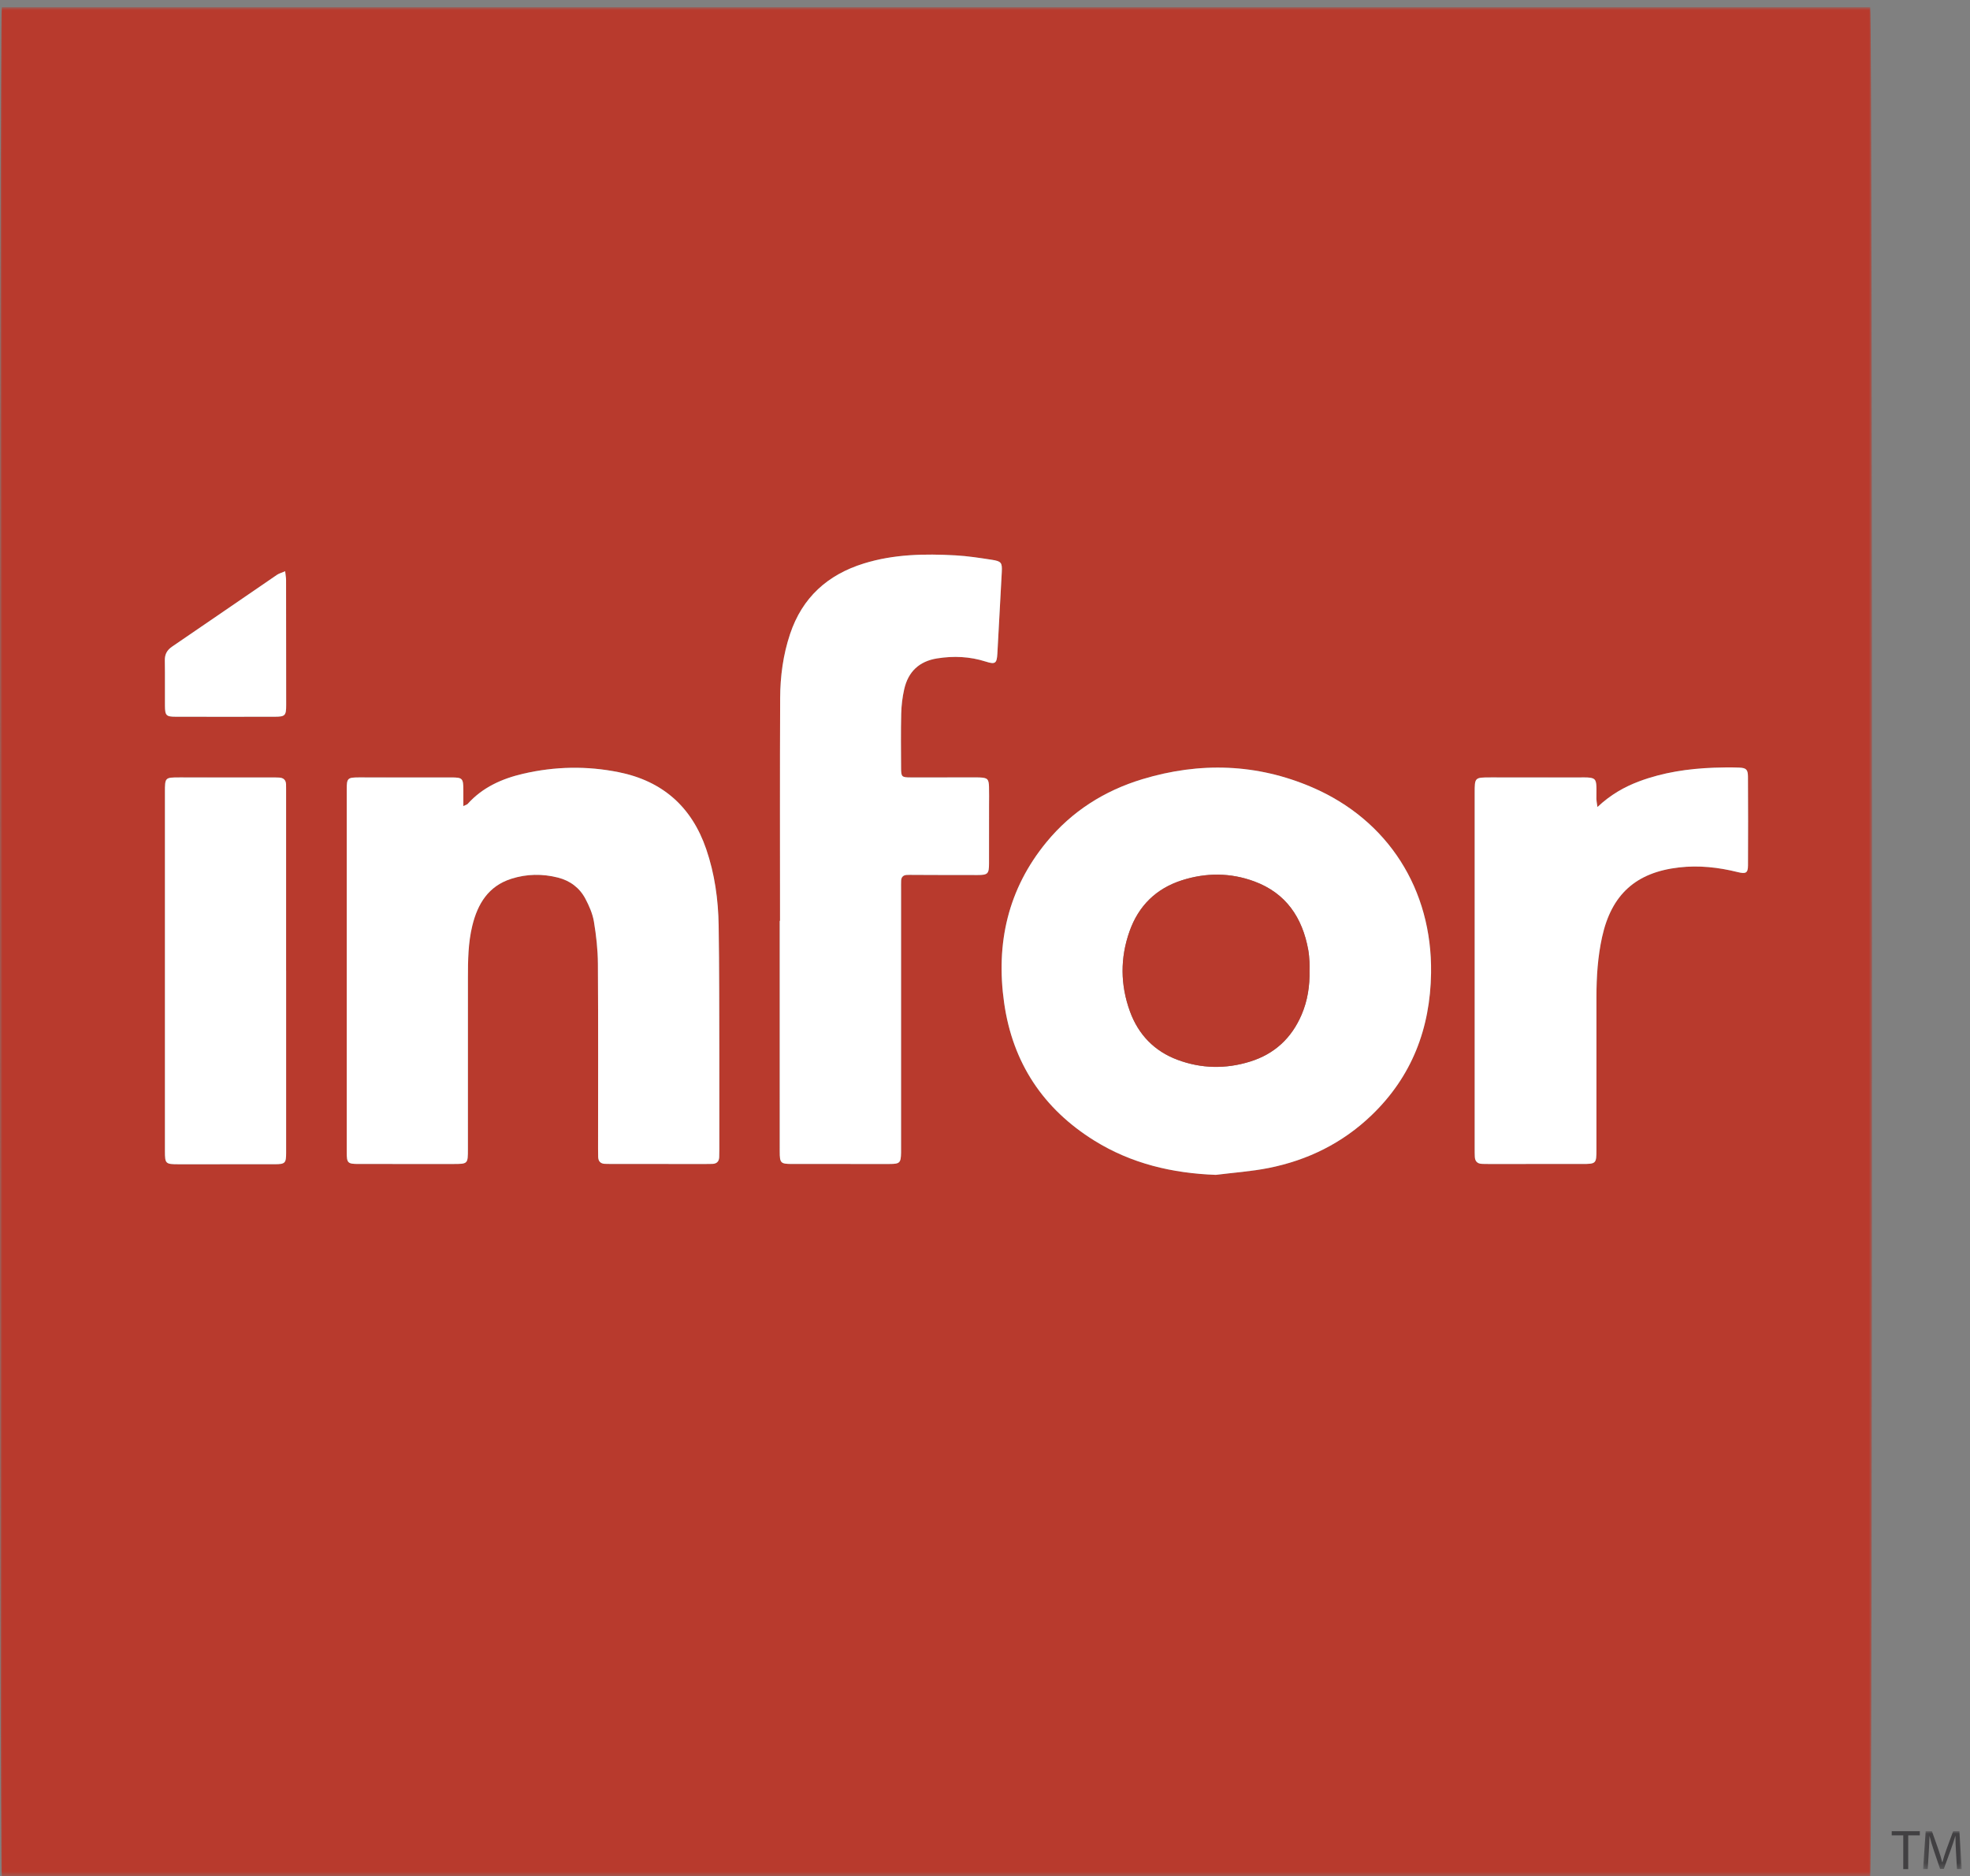
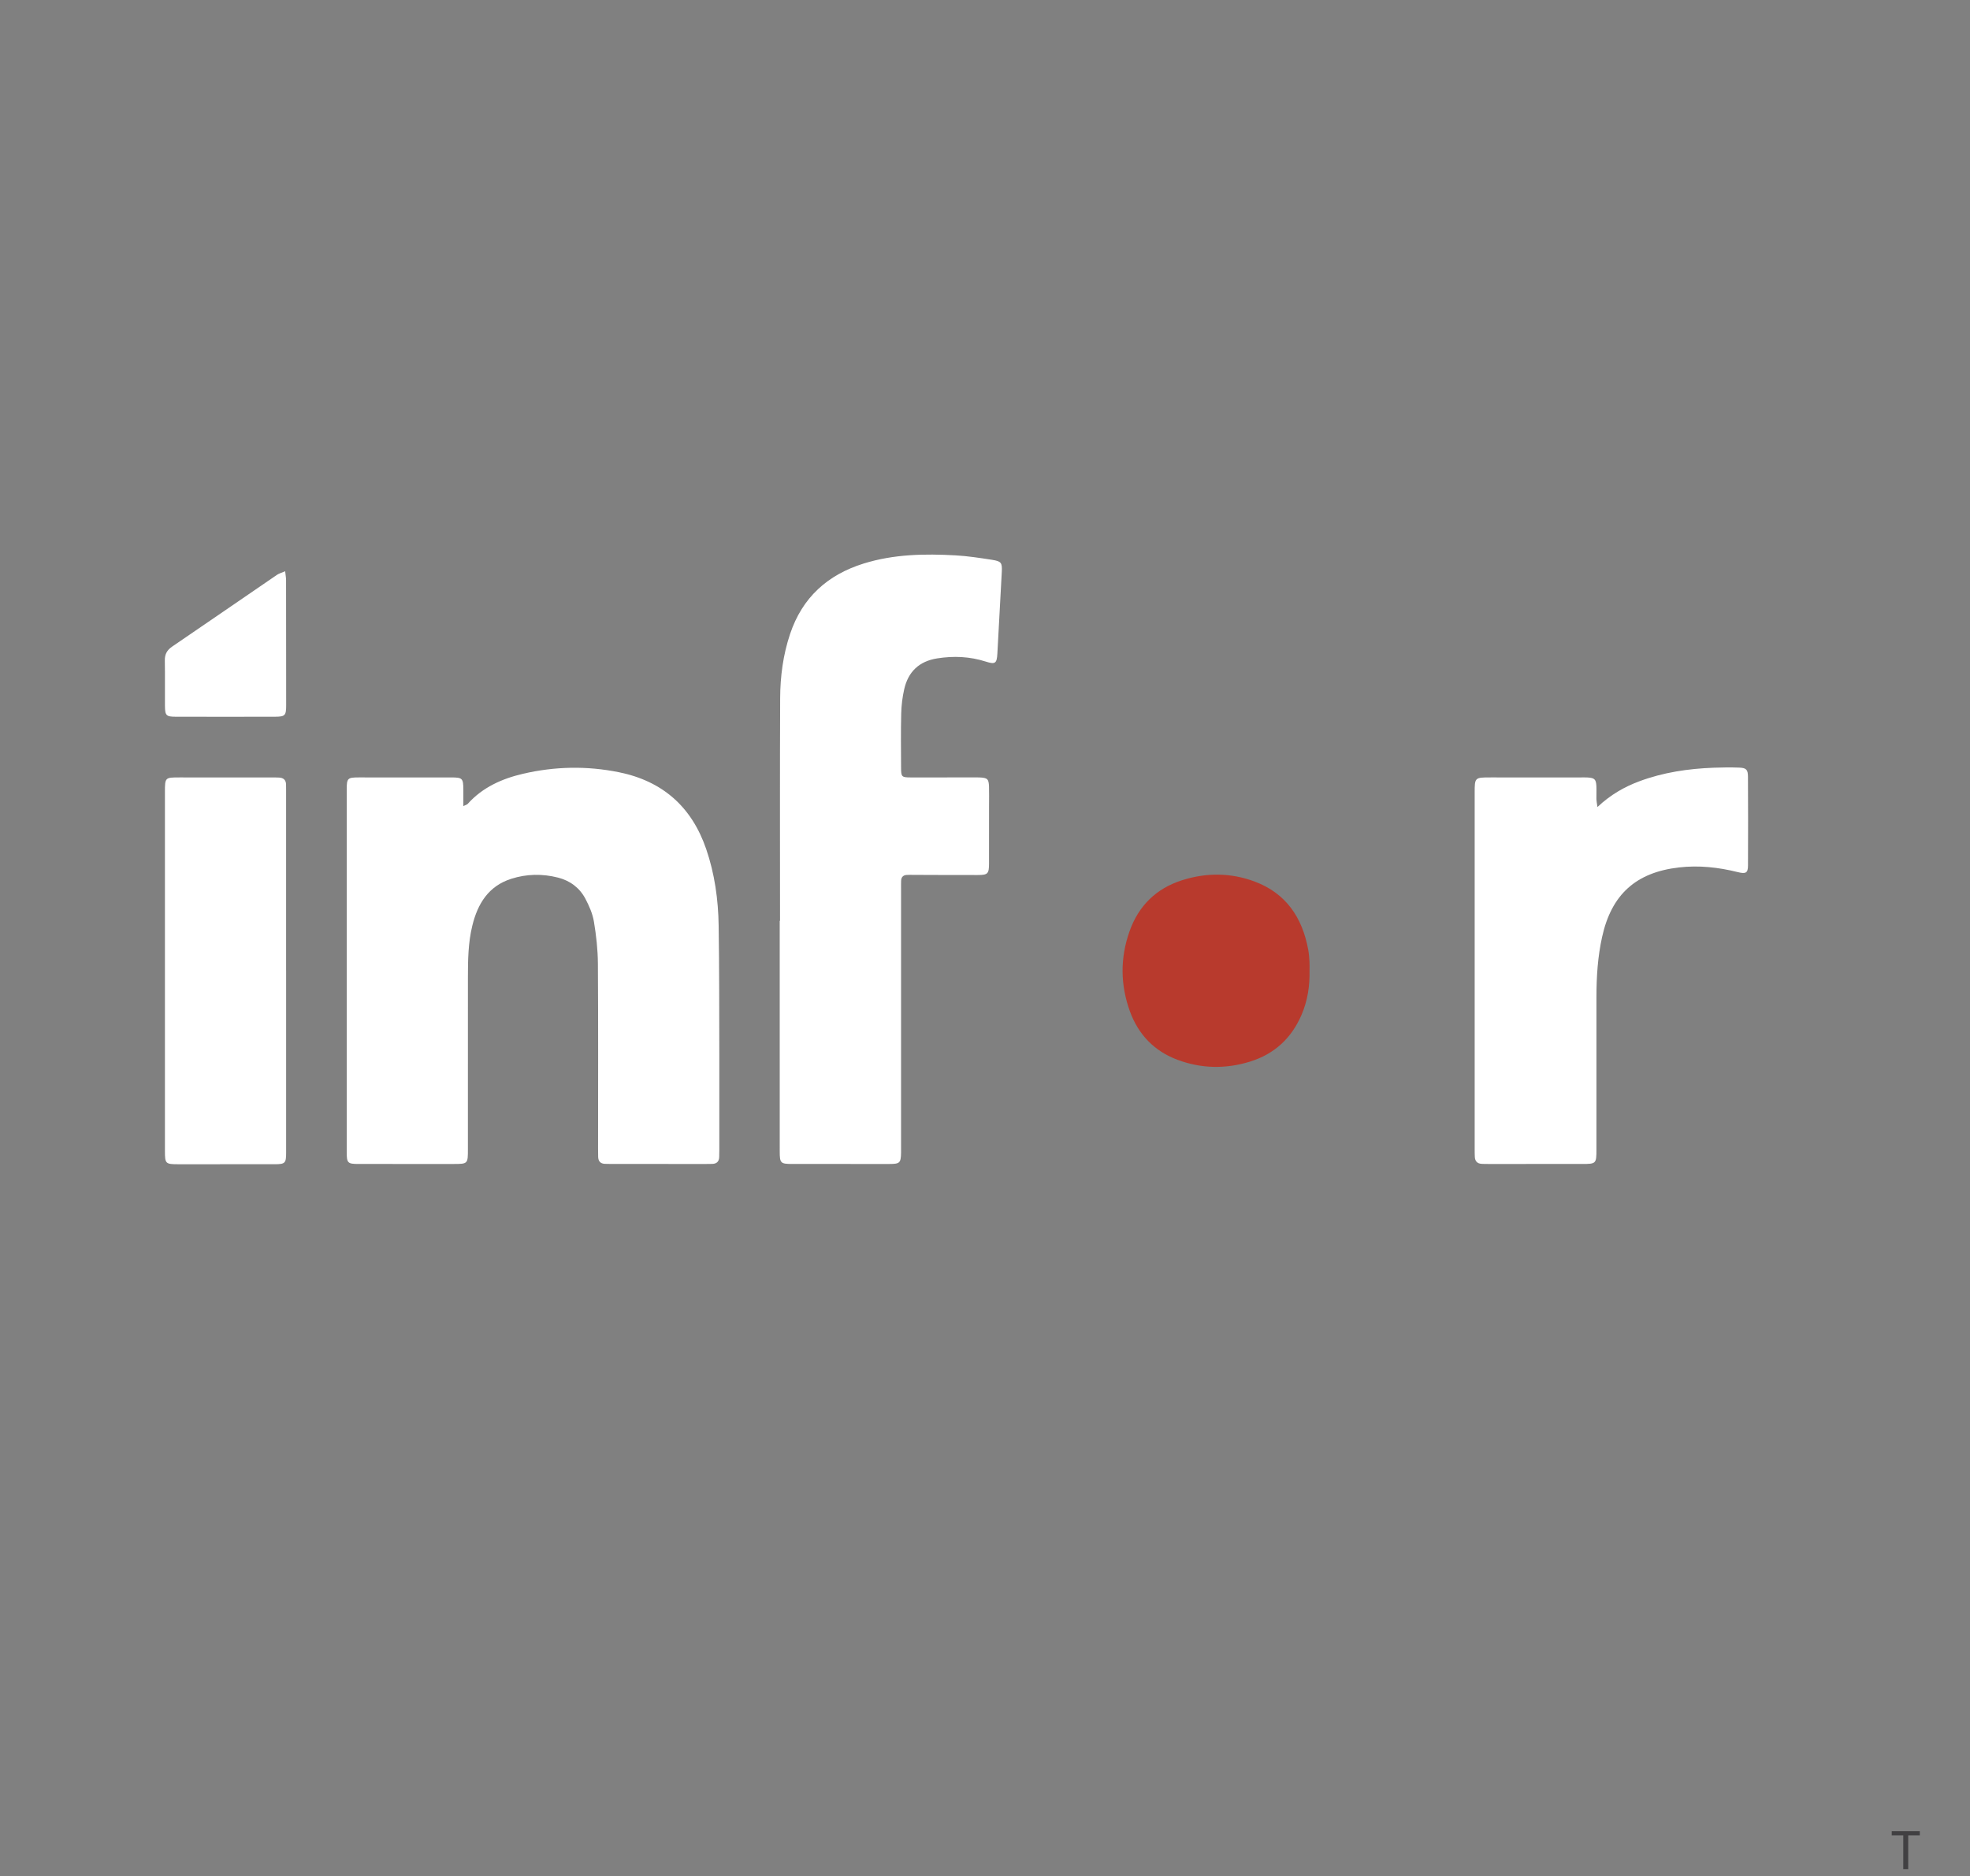
<svg xmlns="http://www.w3.org/2000/svg" xmlns:xlink="http://www.w3.org/1999/xlink" width="400px" height="381px" viewBox="0 0 400 381" version="1.1">
  <rect x="0" y="0" width="400" height="381" fill="#808080" stroke="none" />
  <title>Infor</title>
  <defs>
-     <polygon id="path-1" points="0 0.892 380.112 0.892 380.112 380.536 0 380.536" />
    <polygon id="path-3" points="0.145 -0.002 8.01 -0.002 8.01 7.702 0.145 7.702" />
  </defs>
  <g id="Infor" stroke="none" stroke-width="1" fill="none" fill-rule="evenodd">
    <g id="Group-23">
      <g id="Group-3" transform="translate(0, 0.572)">
        <mask id="mask-2" fill="white">
          <use xlink:href="#path-1" />
        </mask>
        <g id="Clip-2" />
        <path d="M57.901,115.43 C57.15,115.754 56.65,115.882 56.247,116.156 C49.149,121.008 42.071,125.889 34.962,130.726 C33.918,131.438 33.444,132.281 33.468,133.548 C33.522,136.614 33.468,139.682 33.492,142.748 C33.51,144.726 33.738,144.969 35.666,144.973 C42.398,144.988 49.133,144.989 55.864,144.973 C57.897,144.969 58.107,144.712 58.106,142.618 C58.101,134.153 58.1,125.687 58.085,117.222 C58.085,116.769 57.995,116.316 57.901,115.43 L57.901,115.43 Z M58.097,196.514 L58.091,196.514 L58.091,159.698 C58.091,159.365 58.097,159.031 58.082,158.697 C58.049,157.806 57.544,157.374 56.685,157.33 C56.152,157.302 55.618,157.302 55.084,157.302 C48.881,157.299 42.678,157.299 36.475,157.299 C33.495,157.298 33.487,157.304 33.487,160.326 C33.484,172.331 33.487,184.337 33.487,196.342 C33.485,208.616 33.482,220.888 33.487,233.161 C33.487,235.743 33.601,235.849 36.213,235.851 C42.748,235.855 49.286,235.86 55.821,235.845 C57.901,235.841 58.097,235.609 58.097,233.533 L58.097,196.514 Z M324.355,163.309 C324.235,162.44 324.149,162.068 324.142,161.693 C324.124,160.828 324.181,159.957 324.139,159.092 C324.069,157.67 323.77,157.395 322.311,157.31 C321.847,157.283 321.379,157.301 320.91,157.301 C314.838,157.299 308.764,157.299 302.693,157.298 C299.426,157.296 299.426,157.295 299.426,160.483 C299.426,184.574 299.426,208.666 299.427,232.757 C299.427,233.29 299.429,233.825 299.457,234.358 C299.499,235.22 299.948,235.718 300.827,235.769 C301.292,235.797 301.759,235.797 302.227,235.797 C308.566,235.798 314.906,235.8 321.245,235.795 C324.085,235.794 324.149,235.725 324.149,232.871 C324.149,222.528 324.143,212.183 324.152,201.84 C324.155,197.761 324.415,193.708 325.297,189.706 C327.202,181.058 332.171,176.578 340.932,175.575 C344.975,175.111 348.916,175.552 352.836,176.524 C354.501,176.938 354.914,176.692 354.921,175.173 C354.954,169.168 354.951,163.161 354.917,157.156 C354.908,155.71 354.57,155.365 353.145,155.307 C351.412,155.242 349.674,155.262 347.941,155.328 C342.779,155.526 337.711,156.27 332.844,158.088 C329.829,159.218 327.056,160.777 324.355,163.309 L324.355,163.309 Z M158.38,186.428 L158.318,186.428 C158.318,202.043 158.317,217.657 158.322,233.271 C158.322,235.608 158.496,235.791 160.804,235.795 C167.409,235.804 174.016,235.808 180.622,235.797 C182.707,235.792 182.912,235.568 182.957,233.512 C182.963,233.178 182.957,232.845 182.957,232.511 L182.957,179.862 C182.957,179.33 182.947,178.795 182.969,178.263 C182.999,177.557 183.377,177.15 184.088,177.103 C184.552,177.073 185.021,177.087 185.487,177.09 C189.826,177.102 194.162,177.133 198.499,177.118 C200.58,177.114 200.808,176.869 200.816,174.801 C200.832,170.864 200.82,166.928 200.82,162.991 C200.82,161.724 200.852,160.455 200.814,159.187 C200.765,157.618 200.501,157.377 198.901,157.304 C198.369,157.28 197.833,157.296 197.299,157.298 C193.163,157.299 189.026,157.311 184.889,157.299 C183.083,157.295 182.969,157.179 182.96,155.353 C182.944,151.684 182.895,148.013 182.986,144.345 C183.026,142.687 183.228,141.007 183.595,139.391 C184.403,135.849 186.609,133.715 190.275,133.129 C193.631,132.594 196.917,132.74 200.163,133.778 C202.069,134.388 202.401,134.155 202.511,132.177 C202.819,126.647 203.119,121.118 203.408,115.587 C203.504,113.693 203.324,113.403 201.388,113.103 C198.951,112.725 196.501,112.346 194.045,112.207 C187.76,111.855 181.495,111.963 175.402,113.852 C168.03,116.139 162.898,120.762 160.417,128.184 C159.004,132.412 158.428,136.777 158.408,141.19 C158.338,156.268 158.38,171.347 158.38,186.428 L158.38,186.428 Z M94.081,163.123 C94.081,161.822 94.084,160.838 94.081,159.856 C94.068,157.479 93.925,157.308 91.619,157.302 C85.346,157.289 79.073,157.291 72.8,157.299 C70.587,157.304 70.403,157.478 70.402,159.698 C70.393,184.257 70.393,208.818 70.4,233.376 C70.402,235.608 70.592,235.791 72.778,235.795 C79.185,235.807 85.592,235.803 91.998,235.798 C95.002,235.797 95.006,235.789 95.006,232.792 C95.008,221.181 95.002,209.569 95.009,197.957 C95.011,194.418 95.053,190.88 95.9,187.41 C96.991,182.943 99.179,179.362 103.816,177.882 C106.935,176.887 110.133,176.834 113.303,177.642 C115.744,178.263 117.679,179.704 118.854,181.922 C119.624,183.378 120.322,184.966 120.591,186.571 C121.06,189.39 121.383,192.265 121.402,195.119 C121.483,207.665 121.436,220.212 121.436,232.758 C121.436,233.291 121.44,233.825 121.455,234.359 C121.481,235.227 121.909,235.728 122.803,235.769 C123.27,235.789 123.735,235.795 124.204,235.795 C130.611,235.798 137.017,235.798 143.424,235.797 C143.823,235.797 144.223,235.789 144.624,235.781 C145.502,235.759 145.988,235.317 146.029,234.431 C146.052,233.898 146.055,233.364 146.055,232.831 C146.058,226.358 146.07,219.883 146.052,213.411 C146.03,204.736 146.052,196.06 145.92,187.385 C145.839,182.096 145.116,176.871 143.386,171.836 C140.447,163.28 134.553,158.047 125.676,156.247 C119.17,154.927 112.657,155.056 106.21,156.557 C101.929,157.551 97.983,159.306 94.955,162.681 C94.835,162.814 94.615,162.858 94.081,163.123 L94.081,163.123 Z M246.867,238.007 C250.433,237.557 254.04,237.315 257.557,236.619 C265.514,235.043 272.582,231.564 278.47,225.915 C286.677,218.045 290.406,208.266 290.571,197.013 C290.816,180.086 281.876,165.952 266.409,159.3 C255.186,154.475 243.616,154.131 231.958,157.658 C224.238,159.992 217.637,164.175 212.492,170.428 C204.639,179.974 202.17,191.031 203.886,203.088 C205.616,215.243 211.806,224.596 222.231,231.069 C229.748,235.734 238.042,237.683 246.867,238.007 L246.867,238.007 Z M379.735,380.537 L0.359,380.537 C-0.122,378.786 -0.119,2.594 0.362,0.892 L379.74,0.892 C380.24,2.661 380.234,378.815 379.735,380.537 L379.735,380.537 Z" id="Fill-1" fill="#B83A2D" mask="url(#mask-2)" />
      </g>
-       <path d="M265.894,197.104 C265.894,196.504 265.925,195.904 265.885,195.305 C265.834,194.507 265.78,193.704 265.639,192.919 C264.455,186.348 261.127,181.382 254.702,178.997 C249.863,177.202 244.891,177.186 239.968,178.763 C234.723,180.443 231.173,183.965 229.346,189.123 C227.43,194.532 227.471,200.01 229.435,205.401 C231.146,210.102 234.387,213.458 239.084,215.213 C243.919,217.02 248.874,217.111 253.815,215.579 C258.76,214.045 262.223,210.84 264.271,206.086 C265.504,203.214 265.96,200.204 265.894,197.104 M246.867,238.579 C238.043,238.256 229.749,236.306 222.232,231.642 C211.806,225.168 205.615,215.816 203.887,203.659 C202.17,191.603 204.638,180.546 212.493,171 C217.636,164.748 224.238,160.565 231.957,158.229 C243.615,154.703 255.186,155.047 266.409,159.873 C281.876,166.523 290.815,180.659 290.57,197.585 C290.406,208.839 286.675,218.617 278.471,226.487 C272.581,232.136 265.513,235.614 257.557,237.192 C254.039,237.887 250.434,238.13 246.867,238.579" id="Fill-4" fill="#FFFFFF" />
      <path d="M94.081,163.695 C94.615,163.43 94.836,163.386 94.956,163.253 C97.983,159.878 101.929,158.123 106.21,157.129 C112.657,155.628 119.171,155.499 125.676,156.819 C134.552,158.619 140.448,163.852 143.387,172.408 C145.115,177.444 145.838,182.668 145.92,187.957 C146.053,196.632 146.03,205.308 146.053,213.983 C146.069,220.455 146.059,226.93 146.056,233.404 C146.056,233.936 146.053,234.471 146.028,235.003 C145.987,235.889 145.501,236.331 144.623,236.353 C144.224,236.362 143.823,236.369 143.423,236.369 C137.017,236.37 130.611,236.37 124.203,236.367 C123.736,236.367 123.269,236.362 122.802,236.341 C121.91,236.3 121.482,235.8 121.454,234.932 C121.44,234.397 121.435,233.863 121.435,233.33 C121.435,220.784 121.484,208.237 121.402,195.691 C121.383,192.837 121.061,189.962 120.591,187.144 C120.323,185.538 119.624,183.95 118.854,182.494 C117.678,180.276 115.744,178.835 113.302,178.214 C110.132,177.406 106.934,177.459 103.815,178.454 C99.178,179.934 96.99,183.515 95.9,187.982 C95.053,191.452 95.012,194.99 95.01,198.529 C95.001,210.141 95.007,221.753 95.006,233.366 C95.006,236.362 95.001,236.369 91.998,236.37 C85.592,236.375 79.184,236.379 72.778,236.367 C70.591,236.363 70.401,236.18 70.4,233.948 C70.392,209.39 70.392,184.83 70.401,160.27 C70.403,158.05 70.587,157.876 72.8,157.872 C79.073,157.863 85.346,157.861 91.619,157.874 C93.926,157.88 94.068,158.053 94.081,160.428 C94.084,161.411 94.081,162.394 94.081,163.695" id="Fill-6" fill="#FFFFFF" />
      <path d="M158.381,187 C158.381,171.919 158.338,156.841 158.408,141.762 C158.427,137.349 159.004,132.984 160.418,128.756 C162.899,121.334 168.03,116.712 175.402,114.424 C181.495,112.535 187.759,112.427 194.044,112.779 C196.502,112.918 198.952,113.299 201.388,113.675 C203.325,113.975 203.505,114.266 203.408,116.16 C203.118,121.69 202.818,127.219 202.51,132.75 C202.4,134.727 202.069,134.96 200.163,134.35 C196.917,133.312 193.631,133.166 190.275,133.701 C186.609,134.287 184.402,136.421 183.595,139.963 C183.228,141.579 183.026,143.259 182.987,144.917 C182.896,148.585 182.943,152.256 182.96,155.926 C182.969,157.753 183.083,157.867 184.888,157.873 C189.025,157.883 193.163,157.873 197.299,157.871 C197.833,157.87 198.368,157.852 198.902,157.877 C200.5,157.949 200.765,158.19 200.813,159.761 C200.853,161.027 200.821,162.296 200.821,163.563 C200.821,167.5 200.832,171.436 200.816,175.375 C200.807,177.441 200.581,177.686 198.499,177.691 C194.161,177.705 189.825,177.674 185.488,177.662 C185.021,177.659 184.553,177.645 184.087,177.675 C183.377,177.722 182.998,178.129 182.969,178.835 C182.946,179.367 182.957,179.902 182.957,180.436 L182.957,233.083 C182.957,233.417 182.963,233.75 182.957,234.084 C182.912,236.14 182.707,236.366 180.621,236.369 C174.016,236.38 167.41,236.376 160.803,236.367 C158.496,236.364 158.322,236.181 158.322,233.843 C158.318,218.229 158.319,202.615 158.319,187 L158.381,187 Z" id="Fill-8" fill="#FFFFFF" />
      <path d="M324.355,163.881 C327.057,161.351 329.829,159.79 332.844,158.662 C337.71,156.843 342.779,156.098 347.941,155.9 C349.674,155.834 351.411,155.814 353.144,155.88 C354.571,155.937 354.908,156.284 354.916,157.728 C354.95,163.733 354.953,169.74 354.922,175.745 C354.914,177.266 354.502,177.512 352.835,177.096 C348.916,176.124 344.974,175.684 340.932,176.148 C332.171,177.15 327.202,181.63 325.298,190.279 C324.415,194.28 324.155,198.333 324.152,202.412 C324.143,212.757 324.149,223.1 324.149,233.443 C324.149,236.299 324.084,236.366 321.245,236.367 C314.906,236.372 308.566,236.37 302.227,236.369 C301.76,236.369 301.292,236.369 300.826,236.341 C299.948,236.29 299.5,235.792 299.456,234.93 C299.43,234.397 299.428,233.862 299.428,233.329 C299.426,209.238 299.426,185.146 299.427,161.055 C299.427,157.867 299.426,157.87 302.692,157.872 C308.765,157.873 314.837,157.873 320.91,157.874 C321.378,157.874 321.846,157.855 322.312,157.882 C323.771,157.967 324.07,158.242 324.14,159.664 C324.181,160.529 324.124,161.4 324.141,162.265 C324.149,162.64 324.235,163.012 324.355,163.881" id="Fill-10" fill="#FFFFFF" />
      <path d="M58.097,197.086 L58.097,234.105 C58.097,236.182 57.901,236.413 55.821,236.418 C49.286,236.432 42.749,236.427 36.213,236.424 C33.602,236.422 33.488,236.315 33.488,233.734 C33.483,221.46 33.486,209.189 33.488,196.915 C33.488,184.909 33.485,172.903 33.488,160.897 C33.488,157.877 33.495,157.871 36.476,157.872 C42.678,157.872 48.88,157.872 55.083,157.875 C55.619,157.875 56.152,157.875 56.684,157.903 C57.544,157.947 58.048,158.379 58.082,159.27 C58.097,159.604 58.091,159.936 58.091,160.271 L58.091,197.086 L58.097,197.086 Z" id="Fill-12" fill="#FFFFFF" />
      <path d="M57.901,116.002 C57.995,116.888 58.085,117.342 58.085,117.794 C58.1,126.259 58.101,134.725 58.106,143.19 C58.107,145.285 57.897,145.541 55.864,145.545 C49.133,145.561 42.398,145.56 35.666,145.545 C33.738,145.541 33.51,145.298 33.492,143.321 C33.468,140.254 33.522,137.187 33.468,134.12 C33.444,132.853 33.918,132.01 34.962,131.299 C42.071,126.461 49.149,121.58 56.247,116.728 C56.65,116.455 57.15,116.326 57.901,116.002" id="Fill-14" fill="#FFFFFF" />
      <path d="M265.894,197.104 C265.96,200.204 265.504,203.214 264.271,206.086 C262.223,210.84 258.76,214.045 253.815,215.579 C248.874,217.111 243.919,217.02 239.084,215.213 C234.387,213.458 231.146,210.102 229.435,205.401 C227.471,200.01 227.43,194.532 229.346,189.123 C231.173,183.965 234.723,180.443 239.968,178.763 C244.891,177.186 249.863,177.202 254.702,178.997 C261.127,181.382 264.455,186.348 265.639,192.919 C265.78,193.704 265.834,194.507 265.885,195.305 C265.925,195.904 265.894,196.504 265.894,197.104" id="Fill-16" fill="#B83A2D" />
      <polygon id="Fill-18" fill="#414042" points="386.449 372.707 384.106 372.707 384.106 371.861 389.81 371.861 389.81 372.707 387.455 372.707 387.455 379.566 386.449 379.566" />
      <g id="Group-22" transform="translate(390.318, 371.863)">
        <mask id="mask-4" fill="white">
          <use xlink:href="#path-3" />
        </mask>
        <g id="Clip-21" />
-         <path d="M6.844,4.32 C6.787,3.244 6.718,1.953 6.73,0.993 L6.695,0.993 C6.433,1.896 6.112,2.856 5.724,3.919 L4.365,7.655 L3.609,7.655 L2.362,3.986 C1.997,2.902 1.689,1.908 1.473,0.993 L1.448,0.993 C1.426,1.953 1.369,3.244 1.3,4.4 L1.095,7.702 L0.145,7.702 L0.684,-0.002 L1.951,-0.002 L3.267,3.724 C3.586,4.671 3.849,5.517 4.044,6.318 L4.078,6.318 C4.272,5.542 4.548,4.696 4.89,3.724 L6.263,-0.002 L7.53,-0.002 L8.011,7.702 L7.039,7.702 L6.844,4.32 Z" id="Fill-20" fill="#414042" mask="url(#mask-4)" />
      </g>
    </g>
  </g>
</svg>